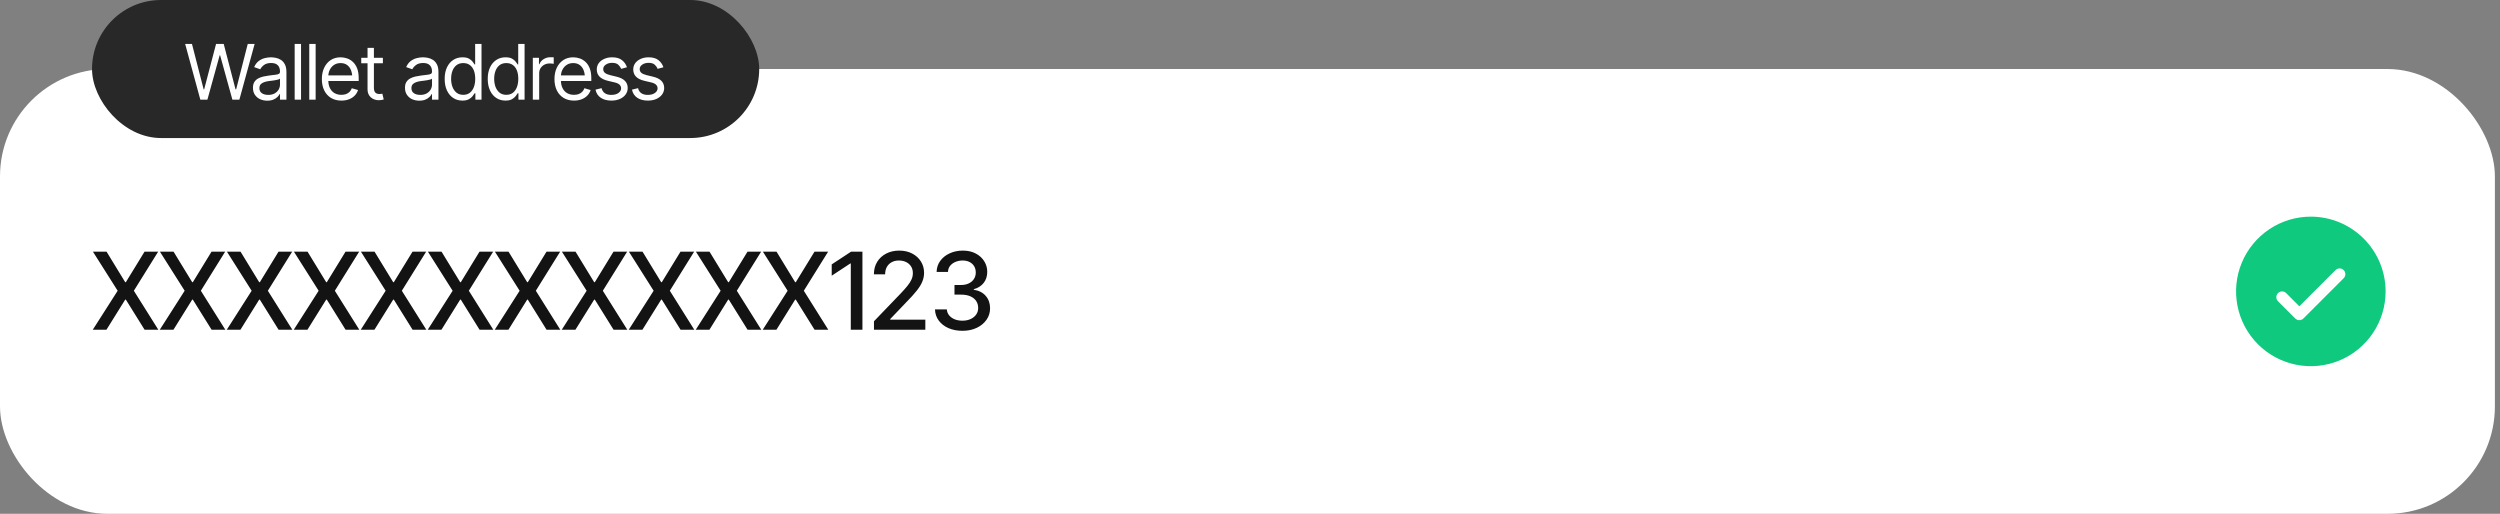
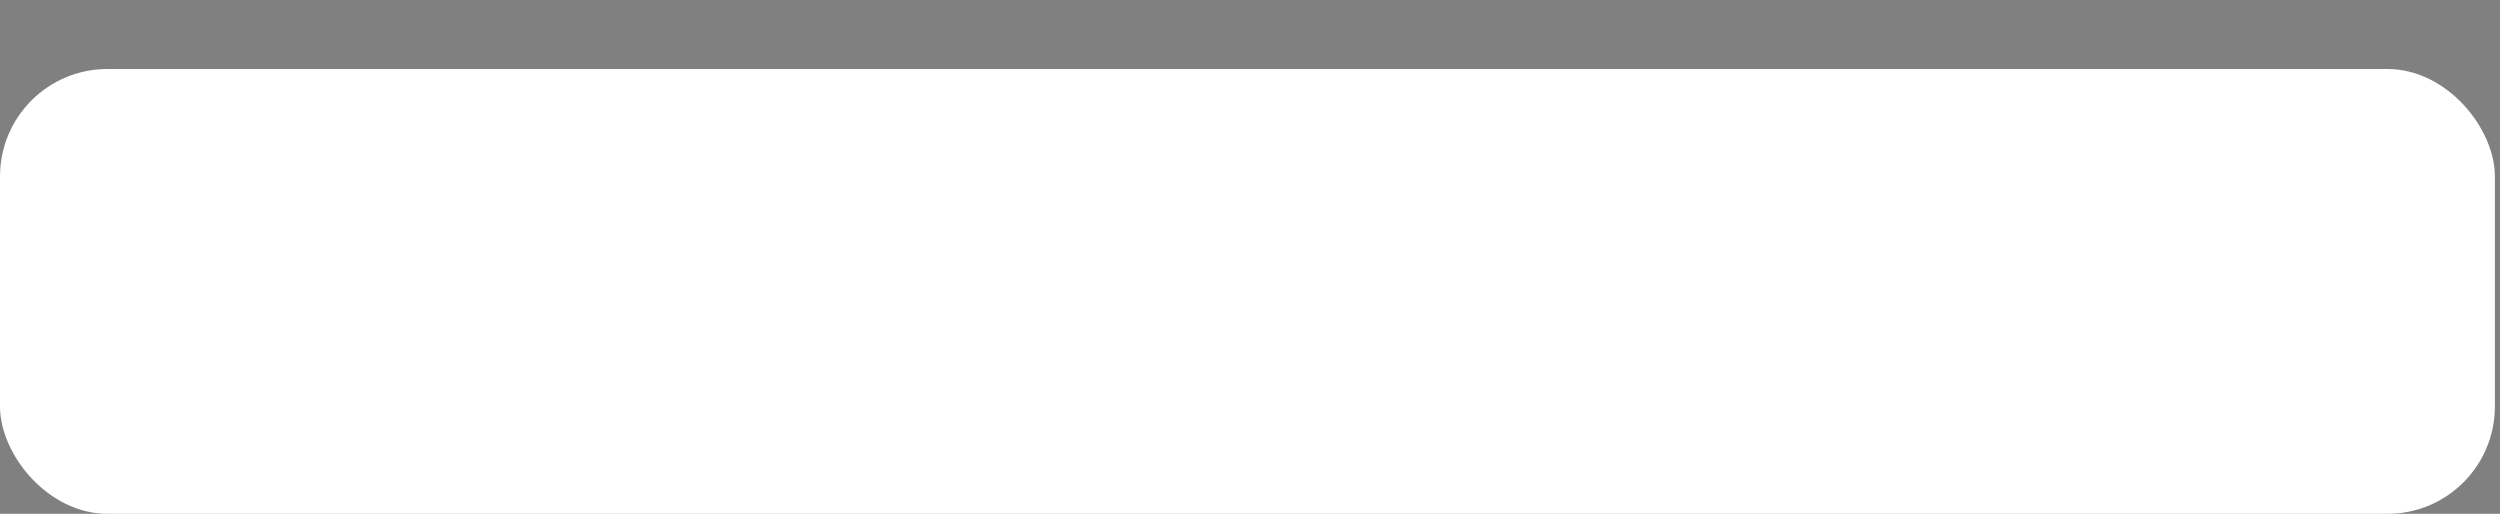
<svg xmlns="http://www.w3.org/2000/svg" width="326" height="67" viewBox="0 0 326 67" fill="none">
  <rect x="0" y="0" width="326" height="67" fill="#808080" stroke="none" />
  <rect y="9" width="325.333" height="58" rx="14" fill="white" />
-   <path d="M13.894 32.815L16.327 36.8H16.409L18.85 32.815H20.627L17.455 37.914L20.648 43H18.856L16.409 39.069H16.327L13.88 43H12.096L15.343 37.914L12.116 32.815H13.894ZM22.63 32.815L25.064 36.8H25.145L27.586 32.815H29.363L26.191 37.914L29.384 43H27.593L25.145 39.069H25.064L22.616 43H20.832L24.079 37.914L20.852 32.815H22.63ZM31.366 32.815L33.8 36.8H33.882L36.322 32.815H38.1L34.928 37.914L38.12 43H36.329L33.882 39.069H33.8L31.352 43H29.568L32.815 37.914L29.589 32.815H31.366ZM40.102 32.815L42.536 36.8H42.618L45.059 32.815H46.836L43.664 37.914L46.856 43H45.065L42.618 39.069H42.536L40.089 43H38.305L41.552 37.914L38.325 32.815H40.102ZM48.839 32.815L51.273 36.8H51.355L53.795 32.815H55.572L52.4 37.914L55.593 43H53.802L51.355 39.069H51.273L48.825 43H47.041L50.288 37.914L47.062 32.815H48.839ZM57.575 32.815L60.009 36.8H60.091L62.531 32.815H64.309L61.137 37.914L64.329 43H62.538L60.091 39.069H60.009L57.562 43H55.777L59.024 37.914L55.798 32.815H57.575ZM66.311 32.815L68.745 36.8H68.827L71.268 32.815H73.045L69.873 37.914L73.065 43H71.274L68.827 39.069H68.745L66.298 43H64.514L67.761 37.914L64.534 32.815H66.311ZM75.048 32.815L77.481 36.8H77.564L80.004 32.815H81.781L78.609 37.914L81.802 43H80.011L77.564 39.069H77.481L75.034 43H73.25L76.497 37.914L73.27 32.815H75.048ZM83.784 32.815L86.218 36.8H86.3L88.74 32.815H90.518L87.346 37.914L90.538 43H88.747L86.3 39.069H86.218L83.77 43H81.986L85.233 37.914L82.007 32.815H83.784ZM92.52 32.815L94.954 36.8H95.036L97.477 32.815H99.254L96.082 37.914L99.274 43H97.483L95.036 39.069H94.954L92.507 43H90.723L93.97 37.914L90.743 32.815H92.52ZM101.257 32.815L103.69 36.8H103.772L106.213 32.815H107.99L104.818 37.914L108.011 43H106.22L103.772 39.069H103.69L101.243 43H99.459L102.706 37.914L99.48 32.815H101.257ZM112.461 32.815V43H110.943V34.359H110.875L108.455 35.952V34.476L110.984 32.815H112.461ZM113.965 43V41.893L117.41 38.31C117.775 37.928 118.076 37.59 118.312 37.299C118.554 37.003 118.734 36.722 118.853 36.458C118.976 36.194 119.037 35.913 119.037 35.617C119.037 35.275 118.957 34.981 118.798 34.735C118.638 34.489 118.422 34.3 118.148 34.168C117.875 34.036 117.565 33.97 117.219 33.97C116.854 33.97 116.537 34.045 116.269 34.195C116 34.341 115.79 34.551 115.64 34.824C115.494 35.093 115.421 35.41 115.421 35.774H113.958C113.958 35.155 114.099 34.612 114.382 34.148C114.669 33.683 115.061 33.323 115.558 33.067C116.059 32.808 116.624 32.678 117.253 32.678C117.896 32.678 118.461 32.805 118.948 33.06C119.436 33.316 119.816 33.662 120.09 34.1C120.363 34.533 120.5 35.023 120.5 35.569C120.5 35.948 120.429 36.317 120.288 36.677C120.151 37.037 119.908 37.44 119.557 37.887C119.21 38.329 118.727 38.862 118.107 39.486L116.084 41.605V41.688H120.664V43H113.965ZM125.511 43.137C124.823 43.137 124.212 43.02 123.679 42.788C123.146 42.551 122.724 42.223 122.414 41.804C122.104 41.384 121.94 40.899 121.922 40.348H123.467C123.49 40.648 123.592 40.908 123.774 41.127C123.957 41.346 124.196 41.517 124.492 41.64C124.793 41.758 125.128 41.817 125.497 41.817C125.898 41.817 126.254 41.747 126.563 41.605C126.873 41.464 127.115 41.27 127.288 41.024C127.466 40.774 127.555 40.484 127.555 40.156C127.555 39.815 127.468 39.514 127.295 39.254C127.122 38.99 126.869 38.785 126.536 38.639C126.203 38.493 125.802 38.42 125.333 38.42H124.465V37.162H125.333C125.707 37.162 126.037 37.094 126.324 36.957C126.611 36.82 126.835 36.631 126.994 36.39C127.158 36.148 127.24 35.863 127.24 35.535C127.24 35.221 127.17 34.947 127.028 34.715C126.887 34.478 126.689 34.296 126.434 34.168C126.178 34.036 125.878 33.97 125.531 33.97C125.199 33.97 124.889 34.029 124.602 34.148C124.314 34.266 124.08 34.437 123.897 34.66C123.72 34.879 123.626 35.145 123.617 35.46H122.134C122.147 34.908 122.307 34.425 122.612 34.011C122.922 33.592 123.332 33.266 123.843 33.033C124.358 32.796 124.927 32.678 125.552 32.678C126.203 32.678 126.766 32.805 127.24 33.06C127.719 33.311 128.088 33.648 128.348 34.072C128.607 34.492 128.737 34.95 128.737 35.446C128.737 36.025 128.578 36.513 128.259 36.909C127.94 37.301 127.514 37.568 126.98 37.709V37.784C127.655 37.889 128.177 38.158 128.546 38.591C128.92 39.024 129.106 39.562 129.106 40.204C129.106 40.765 128.949 41.266 128.635 41.708C128.325 42.15 127.899 42.499 127.356 42.754C126.819 43.009 126.203 43.137 125.511 43.137Z" fill="#131313" />
-   <path d="M301.333 28.25C299.405 28.25 297.52 28.822 295.916 29.893C294.313 30.965 293.063 32.487 292.325 34.269C291.587 36.05 291.394 38.011 291.771 39.902C292.147 41.793 293.075 43.531 294.439 44.894C295.803 46.258 297.54 47.187 299.431 47.563C301.322 47.939 303.283 47.746 305.064 47.008C306.846 46.27 308.369 45.02 309.44 43.417C310.511 41.813 311.083 39.928 311.083 38C311.081 35.415 310.052 32.937 308.225 31.109C306.397 29.281 303.918 28.253 301.333 28.25ZM305.614 36.281L300.364 41.531C300.294 41.6 300.212 41.656 300.12 41.693C300.029 41.731 299.932 41.751 299.833 41.751C299.735 41.751 299.637 41.731 299.546 41.693C299.455 41.656 299.372 41.6 299.303 41.531L297.053 39.281C296.912 39.14 296.833 38.949 296.833 38.75C296.833 38.551 296.912 38.36 297.053 38.219C297.193 38.079 297.384 38 297.583 38C297.782 38 297.973 38.079 298.114 38.219L299.833 39.94L304.553 35.219C304.622 35.15 304.705 35.094 304.796 35.057C304.887 35.019 304.985 35 305.083 35C305.182 35 305.279 35.019 305.37 35.057C305.461 35.094 305.544 35.15 305.614 35.219C305.684 35.289 305.739 35.372 305.777 35.463C305.814 35.554 305.834 35.651 305.834 35.75C305.834 35.849 305.814 35.946 305.777 36.037C305.739 36.128 305.684 36.211 305.614 36.281Z" fill="#0FC97F" />
-   <rect x="12" width="87" height="18" rx="9" fill="#282828" />
-   <path d="M26.125 13L24.143 5.725H25.031L26.555 11.652H26.623L28.176 5.725H29.172L30.715 11.652H30.793L32.307 5.725H33.205L31.213 13H30.305L28.703 7.209H28.645L27.043 13H26.125ZM34.851 13.127C34.505 13.127 34.191 13.062 33.908 12.932C33.625 12.798 33.4 12.606 33.234 12.355C33.068 12.105 32.985 11.802 32.985 11.447C32.985 11.135 33.047 10.883 33.171 10.69C33.295 10.495 33.459 10.342 33.664 10.231C33.872 10.117 34.1 10.033 34.348 9.978C34.598 9.922 34.851 9.878 35.105 9.846C35.437 9.803 35.705 9.771 35.91 9.748C36.118 9.725 36.27 9.686 36.364 9.631C36.462 9.576 36.511 9.481 36.511 9.348V9.318C36.511 8.97 36.415 8.7 36.223 8.508C36.034 8.312 35.746 8.215 35.358 8.215C34.961 8.215 34.649 8.303 34.421 8.479C34.193 8.651 34.033 8.837 33.942 9.035L33.142 8.752C33.285 8.42 33.475 8.161 33.713 7.976C33.954 7.79 34.214 7.66 34.494 7.585C34.777 7.51 35.056 7.473 35.329 7.473C35.505 7.473 35.707 7.494 35.935 7.536C36.162 7.575 36.384 7.66 36.599 7.79C36.817 7.917 36.996 8.111 37.136 8.371C37.279 8.628 37.351 8.973 37.351 9.406V13H36.511V12.258H36.472C36.416 12.375 36.322 12.502 36.188 12.639C36.055 12.772 35.878 12.888 35.656 12.985C35.438 13.08 35.17 13.127 34.851 13.127ZM34.977 12.375C35.31 12.375 35.59 12.31 35.817 12.18C36.045 12.05 36.218 11.882 36.335 11.677C36.452 11.468 36.511 11.252 36.511 11.027V10.256C36.475 10.298 36.397 10.337 36.276 10.373C36.159 10.406 36.023 10.435 35.866 10.461C35.713 10.487 35.563 10.51 35.417 10.529C35.27 10.546 35.153 10.559 35.065 10.568C34.847 10.598 34.644 10.645 34.455 10.71C34.266 10.772 34.113 10.865 33.996 10.988C33.882 11.112 33.825 11.281 33.825 11.496C33.825 11.786 33.933 12.005 34.148 12.155C34.366 12.302 34.642 12.375 34.977 12.375ZM39.255 5.725V13H38.425V5.725H39.255ZM41.159 5.725V13H40.329V5.725H41.159ZM44.519 13.117C43.995 13.117 43.54 13 43.156 12.766C42.775 12.531 42.482 12.204 42.277 11.784C42.072 11.361 41.97 10.871 41.97 10.315C41.97 9.755 42.071 9.261 42.273 8.835C42.474 8.409 42.758 8.075 43.122 7.834C43.49 7.593 43.92 7.473 44.411 7.473C44.694 7.473 44.976 7.52 45.256 7.614C45.536 7.709 45.79 7.862 46.018 8.073C46.249 8.285 46.433 8.565 46.569 8.913C46.706 9.261 46.774 9.689 46.774 10.197V10.559H42.565V9.836H46.32L45.935 10.109C45.935 9.745 45.878 9.421 45.764 9.138C45.65 8.854 45.479 8.632 45.251 8.469C45.026 8.306 44.746 8.225 44.411 8.225C44.076 8.225 43.788 8.308 43.547 8.474C43.309 8.636 43.127 8.85 43 9.113C42.873 9.377 42.81 9.66 42.81 9.963V10.441C42.81 10.855 42.881 11.205 43.024 11.491C43.168 11.778 43.368 11.996 43.625 12.146C43.882 12.292 44.18 12.365 44.519 12.365C44.737 12.365 44.935 12.334 45.114 12.273C45.293 12.207 45.448 12.111 45.578 11.984C45.708 11.854 45.808 11.695 45.876 11.506L46.687 11.74C46.602 12.014 46.459 12.255 46.257 12.463C46.058 12.668 45.811 12.829 45.515 12.946C45.218 13.06 44.886 13.117 44.519 13.117ZM49.929 7.541V8.254H47.106V7.541H49.929ZM47.927 6.242H48.757V11.438C48.757 11.721 48.815 11.929 48.933 12.062C49.05 12.193 49.235 12.258 49.489 12.258C49.545 12.258 49.602 12.255 49.66 12.248C49.722 12.242 49.789 12.232 49.86 12.219L50.036 12.971C49.958 13 49.862 13.023 49.748 13.039C49.637 13.059 49.525 13.068 49.411 13.068C48.972 13.068 48.614 12.938 48.337 12.678C48.063 12.417 47.927 12.079 47.927 11.662V6.242ZM54.675 13.127C54.33 13.127 54.016 13.062 53.732 12.932C53.449 12.798 53.225 12.606 53.059 12.355C52.893 12.105 52.81 11.802 52.81 11.447C52.81 11.135 52.871 10.883 52.995 10.69C53.119 10.495 53.283 10.342 53.488 10.231C53.697 10.117 53.925 10.033 54.172 9.978C54.422 9.922 54.675 9.878 54.929 9.846C55.261 9.803 55.529 9.771 55.734 9.748C55.943 9.725 56.094 9.686 56.188 9.631C56.286 9.576 56.335 9.481 56.335 9.348V9.318C56.335 8.97 56.239 8.7 56.047 8.508C55.858 8.312 55.57 8.215 55.183 8.215C54.785 8.215 54.473 8.303 54.245 8.479C54.017 8.651 53.858 8.837 53.767 9.035L52.966 8.752C53.109 8.42 53.3 8.161 53.537 7.976C53.778 7.79 54.038 7.66 54.318 7.585C54.602 7.51 54.88 7.473 55.153 7.473C55.329 7.473 55.531 7.494 55.759 7.536C55.987 7.575 56.208 7.66 56.423 7.79C56.641 7.917 56.82 8.111 56.96 8.371C57.103 8.628 57.175 8.973 57.175 9.406V13H56.335V12.258H56.296C56.241 12.375 56.146 12.502 56.013 12.639C55.879 12.772 55.702 12.888 55.48 12.985C55.262 13.08 54.994 13.127 54.675 13.127ZM54.802 12.375C55.134 12.375 55.414 12.31 55.642 12.18C55.87 12.05 56.042 11.882 56.159 11.677C56.276 11.468 56.335 11.252 56.335 11.027V10.256C56.299 10.298 56.221 10.337 56.101 10.373C55.983 10.406 55.847 10.435 55.69 10.461C55.537 10.487 55.388 10.51 55.241 10.529C55.095 10.546 54.977 10.559 54.89 10.568C54.672 10.598 54.468 10.645 54.279 10.71C54.09 10.772 53.938 10.865 53.82 10.988C53.706 11.112 53.649 11.281 53.649 11.496C53.649 11.786 53.757 12.005 53.972 12.155C54.19 12.302 54.467 12.375 54.802 12.375ZM60.3 13.117C59.844 13.117 59.442 13.002 59.094 12.771C58.745 12.539 58.474 12.212 58.278 11.789C58.083 11.363 57.985 10.861 57.985 10.285C57.985 9.712 58.083 9.216 58.278 8.796C58.477 8.373 58.75 8.047 59.099 7.819C59.447 7.588 59.851 7.473 60.31 7.473C60.668 7.473 60.949 7.531 61.154 7.648C61.363 7.766 61.522 7.899 61.633 8.049C61.743 8.195 61.83 8.316 61.892 8.41H61.96V5.725H62.79V13H61.989V12.16H61.892C61.83 12.258 61.742 12.383 61.628 12.536C61.514 12.686 61.351 12.821 61.14 12.941C60.931 13.059 60.651 13.117 60.3 13.117ZM60.407 12.365C60.746 12.365 61.031 12.277 61.262 12.102C61.493 11.922 61.669 11.677 61.789 11.364C61.91 11.049 61.97 10.685 61.97 10.275C61.97 9.865 61.911 9.507 61.794 9.201C61.677 8.892 61.501 8.653 61.267 8.483C61.035 8.311 60.749 8.225 60.407 8.225C60.056 8.225 59.763 8.316 59.528 8.498C59.294 8.68 59.118 8.926 59.001 9.235C58.884 9.545 58.825 9.891 58.825 10.275C58.825 10.663 58.884 11.014 59.001 11.33C59.121 11.646 59.299 11.898 59.533 12.087C59.768 12.273 60.059 12.365 60.407 12.365ZM65.915 13.117C65.459 13.117 65.057 13.002 64.709 12.771C64.361 12.539 64.089 12.212 63.894 11.789C63.698 11.363 63.601 10.861 63.601 10.285C63.601 9.712 63.698 9.216 63.894 8.796C64.092 8.373 64.366 8.047 64.714 7.819C65.062 7.588 65.466 7.473 65.925 7.473C66.283 7.473 66.564 7.531 66.769 7.648C66.978 7.766 67.137 7.899 67.248 8.049C67.359 8.195 67.445 8.316 67.507 8.41H67.575V5.725H68.405V13H67.605V12.16H67.507C67.445 12.258 67.357 12.383 67.243 12.536C67.129 12.686 66.966 12.821 66.755 12.941C66.546 13.059 66.267 13.117 65.915 13.117ZM66.022 12.365C66.361 12.365 66.646 12.277 66.877 12.102C67.108 11.922 67.284 11.677 67.404 11.364C67.525 11.049 67.585 10.685 67.585 10.275C67.585 9.865 67.526 9.507 67.409 9.201C67.292 8.892 67.116 8.653 66.882 8.483C66.651 8.311 66.364 8.225 66.022 8.225C65.671 8.225 65.378 8.316 65.144 8.498C64.909 8.68 64.733 8.926 64.616 9.235C64.499 9.545 64.44 9.891 64.44 10.275C64.44 10.663 64.499 11.014 64.616 11.33C64.737 11.646 64.914 11.898 65.148 12.087C65.383 12.273 65.674 12.365 66.022 12.365ZM69.48 13V7.541H70.28V8.371H70.339C70.44 8.101 70.62 7.883 70.881 7.717C71.144 7.548 71.439 7.463 71.765 7.463C71.826 7.463 71.903 7.465 71.994 7.468C72.085 7.468 72.155 7.469 72.204 7.473V8.322C72.175 8.316 72.11 8.306 72.009 8.293C71.908 8.28 71.8 8.273 71.686 8.273C71.423 8.273 71.187 8.329 70.978 8.439C70.77 8.55 70.606 8.701 70.485 8.894C70.368 9.086 70.31 9.305 70.31 9.553V13H69.48ZM74.851 13.117C74.326 13.117 73.872 13 73.488 12.766C73.107 12.531 72.814 12.204 72.609 11.784C72.404 11.361 72.302 10.871 72.302 10.315C72.302 9.755 72.403 9.261 72.605 8.835C72.806 8.409 73.09 8.075 73.454 7.834C73.822 7.593 74.252 7.473 74.743 7.473C75.026 7.473 75.308 7.52 75.588 7.614C75.868 7.709 76.122 7.862 76.35 8.073C76.581 8.285 76.765 8.565 76.901 8.913C77.038 9.261 77.106 9.689 77.106 10.197V10.559H72.897V9.836H76.652L76.267 10.109C76.267 9.745 76.21 9.421 76.096 9.138C75.982 8.854 75.811 8.632 75.583 8.469C75.358 8.306 75.079 8.225 74.743 8.225C74.408 8.225 74.12 8.308 73.879 8.474C73.641 8.636 73.459 8.85 73.332 9.113C73.205 9.377 73.142 9.66 73.142 9.963V10.441C73.142 10.855 73.213 11.205 73.356 11.491C73.5 11.778 73.7 11.996 73.957 12.146C74.214 12.292 74.512 12.365 74.851 12.365C75.069 12.365 75.267 12.334 75.446 12.273C75.625 12.207 75.78 12.111 75.91 11.984C76.04 11.854 76.14 11.695 76.208 11.506L77.019 11.74C76.934 12.014 76.791 12.255 76.589 12.463C76.39 12.668 76.143 12.829 75.847 12.946C75.55 13.06 75.218 13.117 74.851 13.117ZM81.755 8.771L81.003 8.977C80.931 8.791 80.808 8.615 80.632 8.449C80.459 8.28 80.189 8.195 79.821 8.195C79.489 8.195 79.213 8.273 78.991 8.43C78.77 8.583 78.659 8.775 78.659 9.006C78.659 9.214 78.734 9.38 78.884 9.504C79.037 9.628 79.274 9.729 79.597 9.807L80.407 10.002C80.892 10.119 81.254 10.3 81.491 10.544C81.732 10.788 81.853 11.099 81.853 11.477C81.853 11.789 81.763 12.069 81.584 12.316C81.405 12.564 81.156 12.759 80.837 12.902C80.518 13.046 80.147 13.117 79.724 13.117C79.167 13.117 78.706 12.995 78.342 12.751C77.981 12.507 77.751 12.154 77.653 11.691L78.444 11.496C78.519 11.789 78.662 12.009 78.874 12.155C79.089 12.302 79.369 12.375 79.714 12.375C80.101 12.375 80.41 12.292 80.642 12.126C80.876 11.957 80.993 11.757 80.993 11.525C80.993 11.141 80.723 10.884 80.183 10.754L79.274 10.539C78.773 10.419 78.405 10.235 78.171 9.987C77.936 9.74 77.819 9.429 77.819 9.055C77.819 8.745 77.906 8.472 78.078 8.234C78.254 7.997 78.493 7.811 78.796 7.678C79.099 7.541 79.44 7.473 79.821 7.473C80.365 7.473 80.79 7.593 81.096 7.834C81.405 8.072 81.625 8.384 81.755 8.771ZM86.511 8.771L85.759 8.977C85.687 8.791 85.564 8.615 85.388 8.449C85.215 8.28 84.945 8.195 84.577 8.195C84.245 8.195 83.968 8.273 83.747 8.43C83.526 8.583 83.415 8.775 83.415 9.006C83.415 9.214 83.49 9.38 83.64 9.504C83.793 9.628 84.03 9.729 84.353 9.807L85.163 10.002C85.648 10.119 86.009 10.3 86.247 10.544C86.488 10.788 86.608 11.099 86.608 11.477C86.608 11.789 86.519 12.069 86.34 12.316C86.161 12.564 85.912 12.759 85.593 12.902C85.274 13.046 84.903 13.117 84.48 13.117C83.923 13.117 83.462 12.995 83.098 12.751C82.736 12.507 82.507 12.154 82.409 11.691L83.2 11.496C83.275 11.789 83.418 12.009 83.63 12.155C83.845 12.302 84.125 12.375 84.47 12.375C84.857 12.375 85.166 12.292 85.397 12.126C85.632 11.957 85.749 11.757 85.749 11.525C85.749 11.141 85.479 10.884 84.939 10.754L84.03 10.539C83.529 10.419 83.161 10.235 82.927 9.987C82.692 9.74 82.575 9.429 82.575 9.055C82.575 8.745 82.662 8.472 82.834 8.234C83.01 7.997 83.249 7.811 83.552 7.678C83.855 7.541 84.196 7.473 84.577 7.473C85.121 7.473 85.546 7.593 85.852 7.834C86.161 8.072 86.38 8.384 86.511 8.771Z" fill="white" />
</svg>